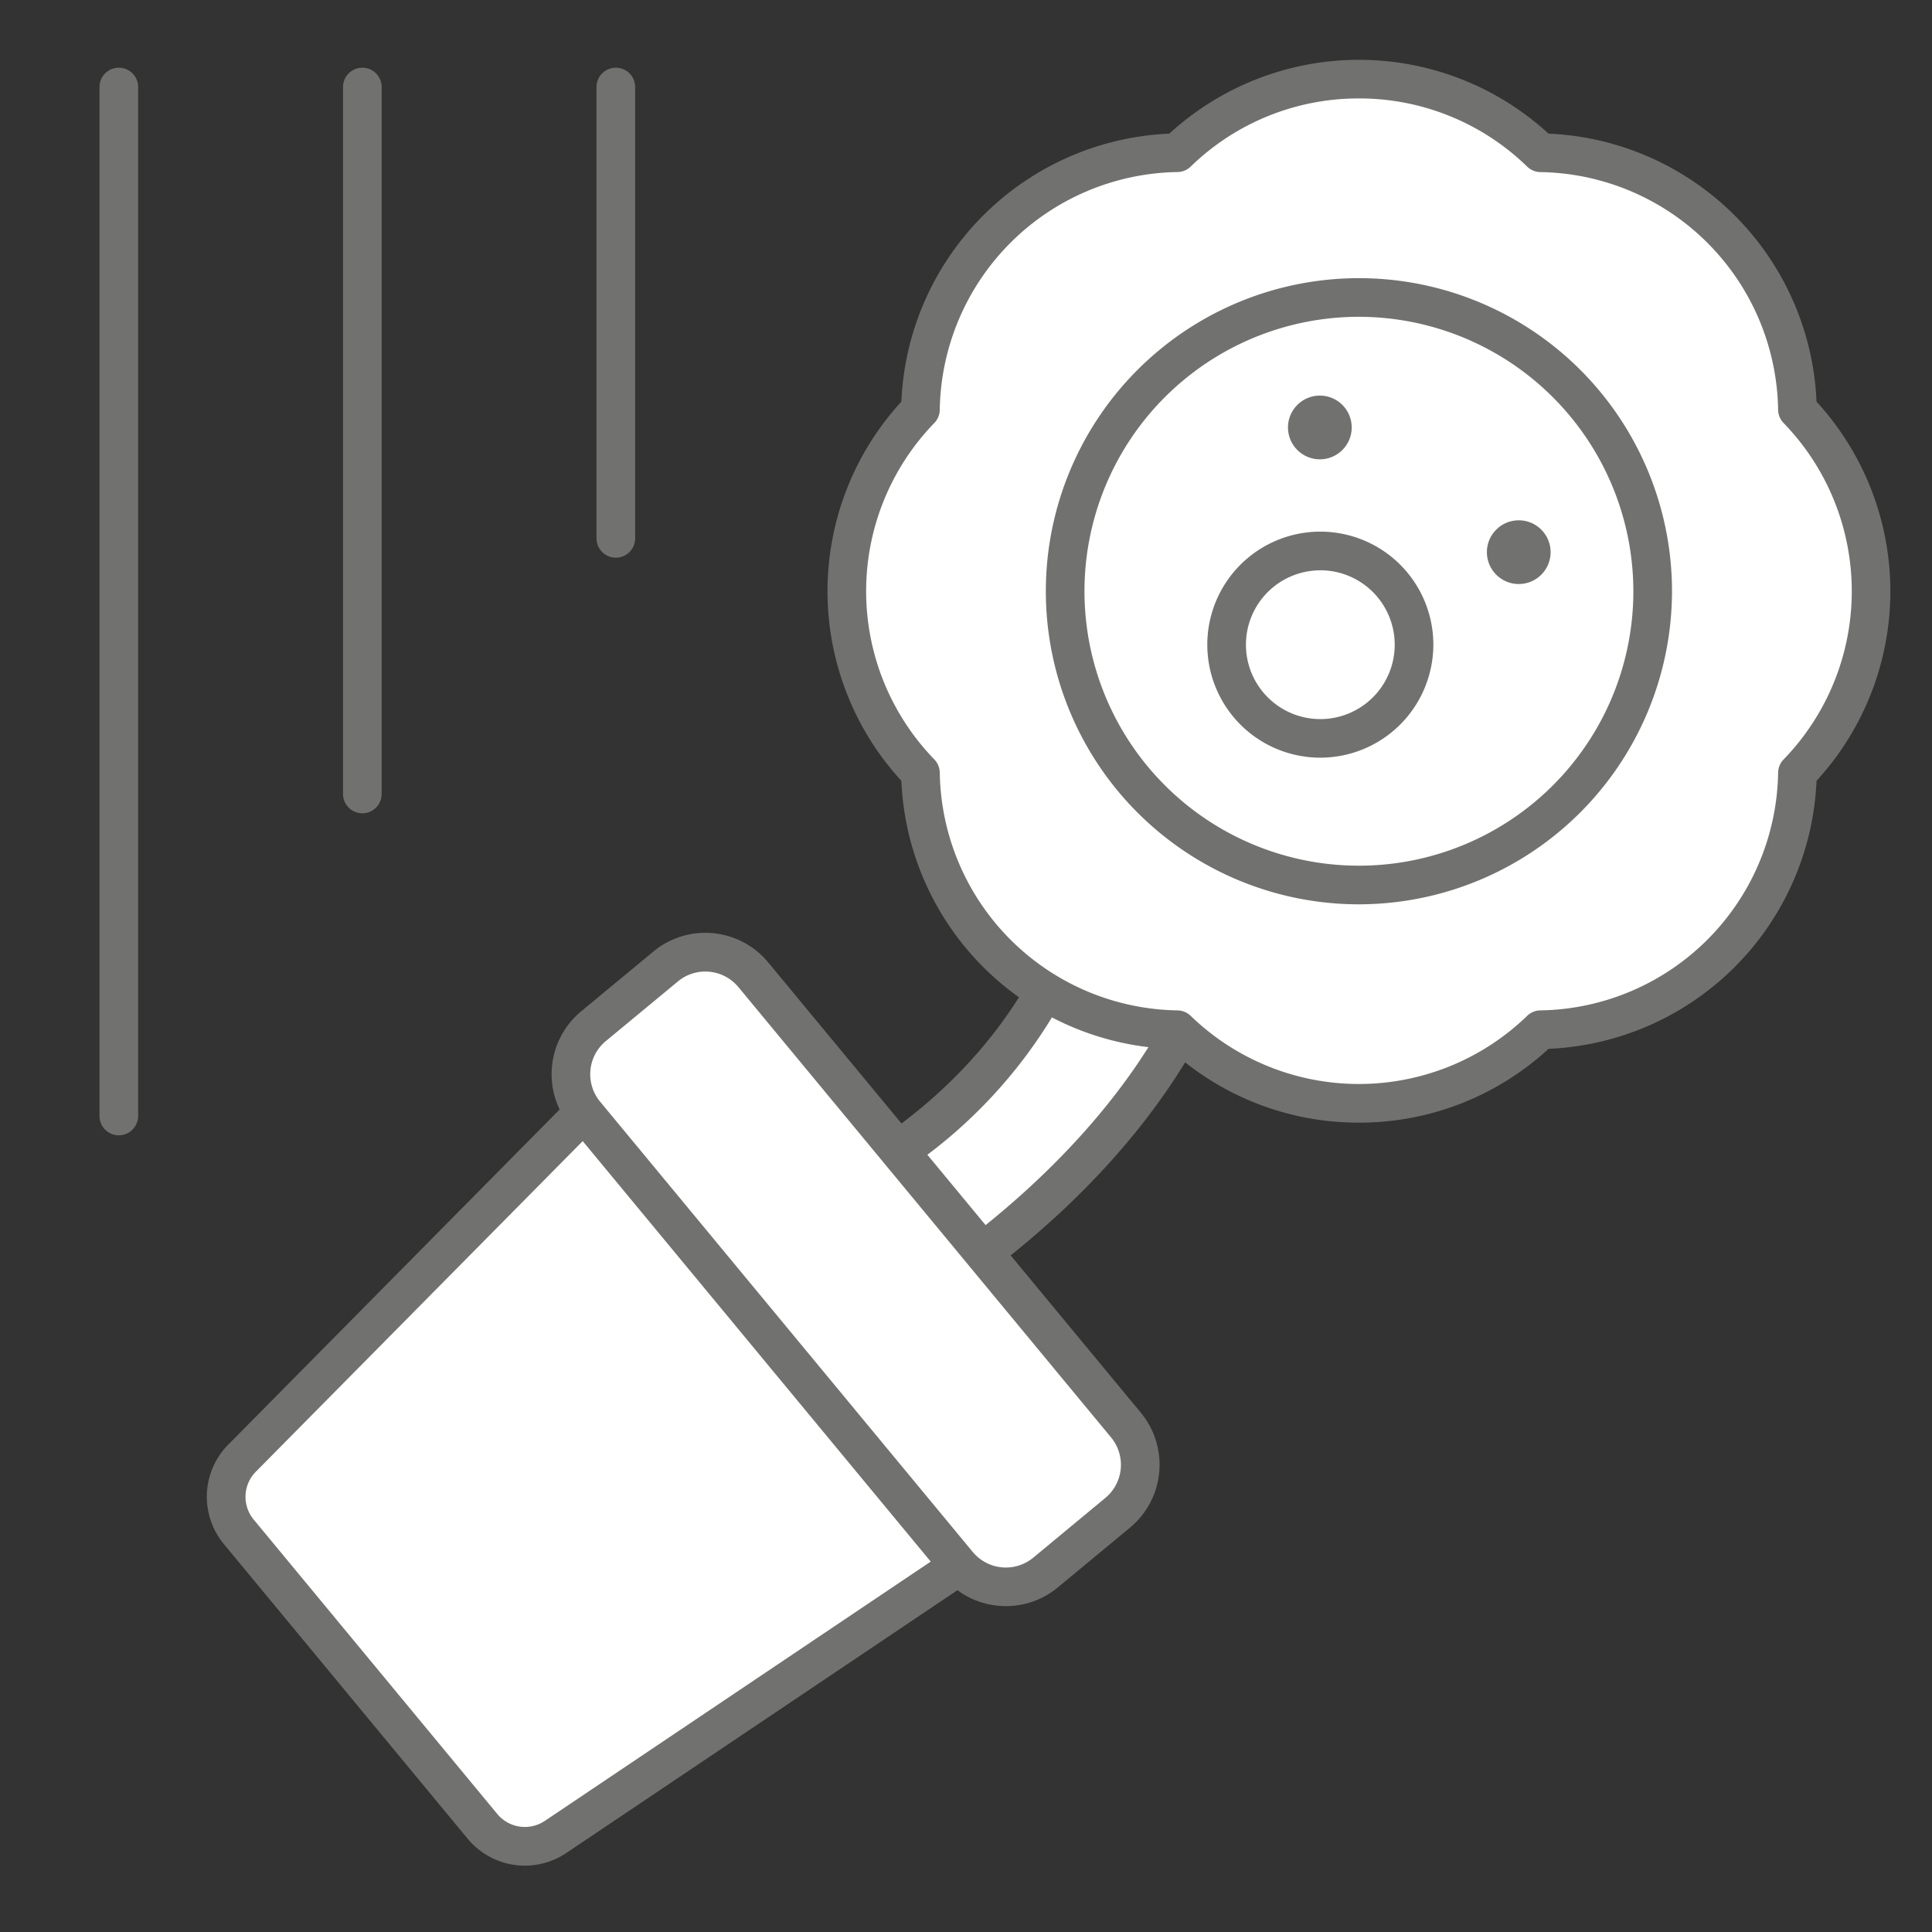
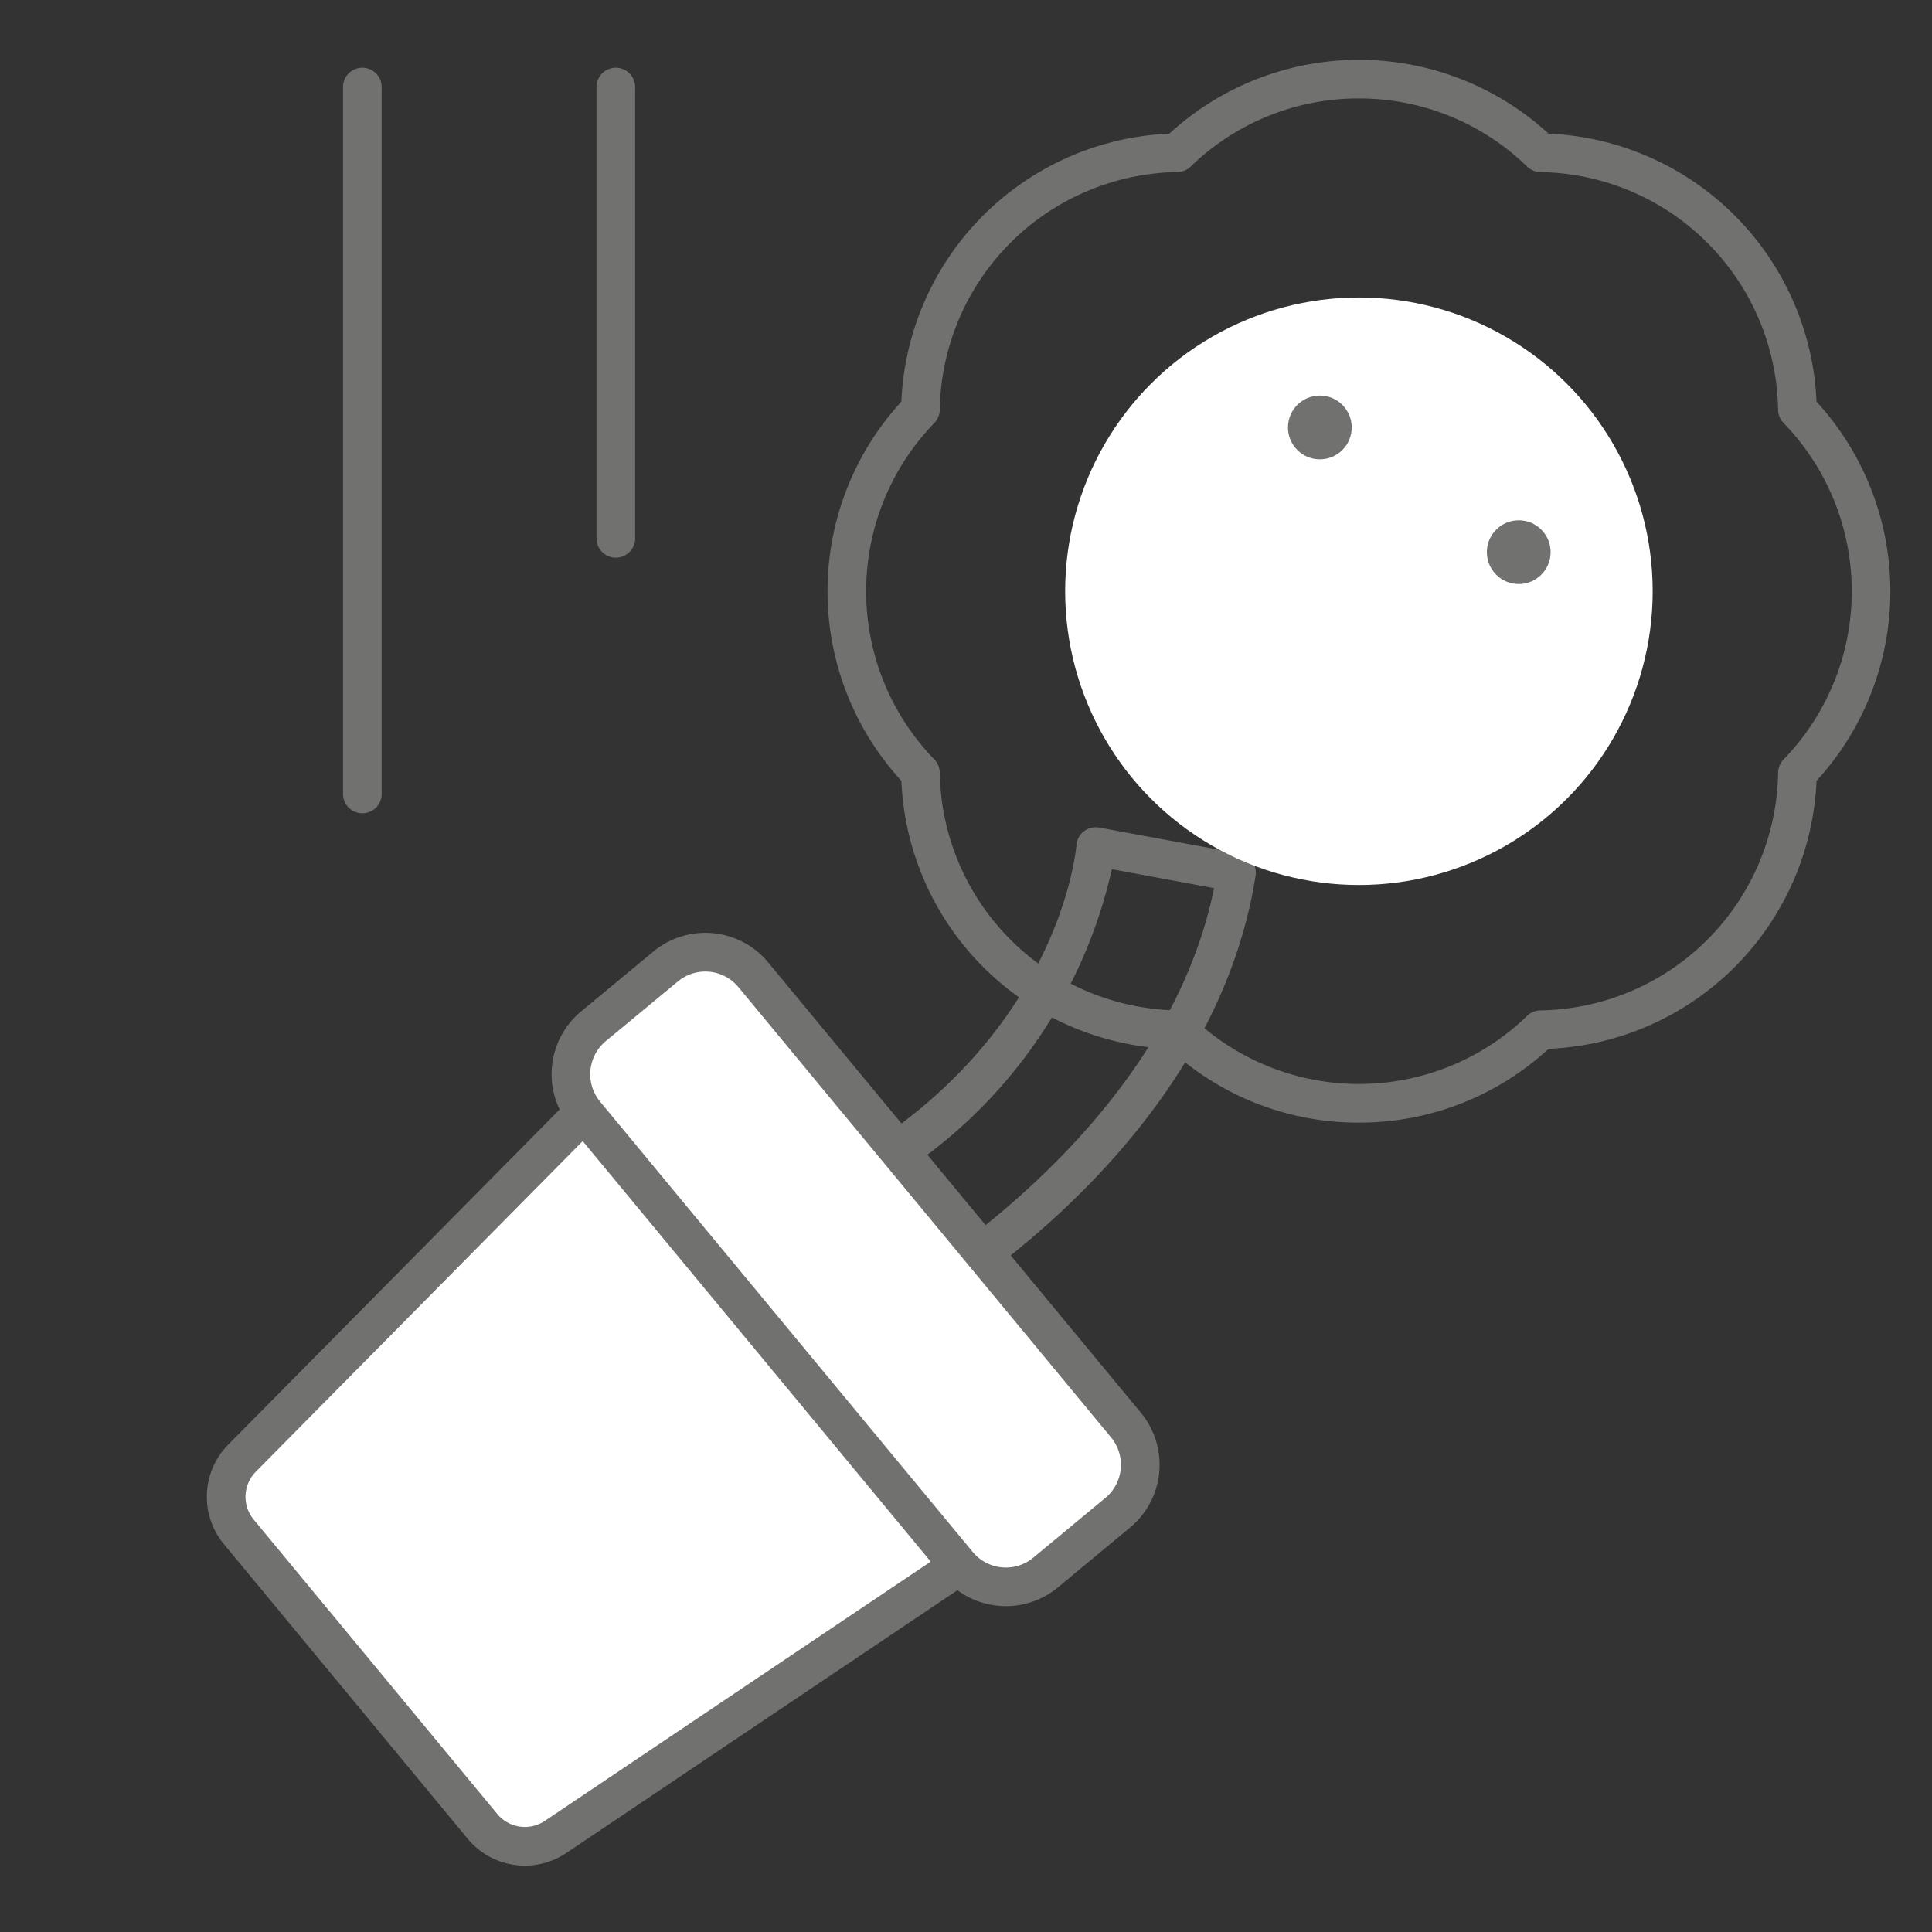
<svg xmlns="http://www.w3.org/2000/svg" width="40" height="40" viewBox="0 0 40 40">
  <rect x="0" y="0" width="40" height="40" fill="#333333" stroke="none" />
  <g id="Livello_2" data-name="Livello 2">
    <g id="SmallMedium">
      <g id="iconRCConduzioneFamigliaSmallMediumOff">
        <line x1="2.46" y1="1.801" x2="2.46" y2="23.104" fill="#fff" />
-         <path d="M2.46,23.505a.4.4,0,0,1-.4-.4V1.802a.4.4,0,0,1,.8,0V23.105A.4.4,0,0,1,2.46,23.505Z" fill="#717270" />
        <line x1="7.502" y1="1.801" x2="7.502" y2="16.438" fill="#fff" />
        <path d="M7.502,16.838a.4.4,0,0,1-.4-.4V1.802a.4.4,0,0,1,.8,0V16.438A.4.4,0,0,1,7.502,16.838Z" fill="#717270" />
        <line x1="12.75" y1="1.801" x2="12.75" y2="11.146" fill="#fff" />
        <path d="M12.75,11.546a.4.4,0,0,1-.4-.4V1.802a.4.4,0,0,1,.8,0v9.345A.4.4,0,0,1,12.75,11.546Z" fill="#717270" />
-         <path d="M17.072,24.724c5.254-2.699,5.613-7.197,5.613-7.197l2.915.54c-.9,5.757-7.161,9.14-7.161,9.14Z" fill="#fff" />
        <path d="M18.439,27.607a.4.4,0,0,1-.35-.207l-1.367-2.483a.398.398,0,0,1,.167-.548c4.977-2.557,5.383-6.699,5.398-6.874a.399.399,0,0,1,.155-.285.409.409,0,0,1,.316-.076l2.915.539a.4.4,0,0,1,.323.455c-.92,5.886-7.103,9.288-7.366,9.43A.394.394,0,0,1,18.439,27.607Zm-.821-2.72.973,1.766c1.262-.776,5.629-3.752,6.545-8.265l-2.116-.392A10.205,10.205,0,0,1,17.618,24.887Z" fill="#717270" />
        <path d="M21.376,31.397l-8-9.667L5.014,30.187a1.141,1.141,0,0,0-.068,1.53l5.043,6.094a1.141,1.141,0,0,0,1.515.22Z" fill="#fff" />
        <path d="M10.867,38.626a1.539,1.539,0,0,1-1.186-.559l-5.043-6.095a1.536,1.536,0,0,1,.091-2.066l8.362-8.457a.383.383,0,0,1,.302-.118.396.396,0,0,1,.29.145l8.001,9.666a.399.399,0,0,1-.084.587L11.728,38.362A1.543,1.543,0,0,1,10.867,38.626Zm2.482-16.3-8.051,8.143a.739.739,0,0,0-.044.994l5.042,6.094a.742.742,0,0,0,.985.142l9.505-6.387Z" fill="#717270" />
        <rect x="10.374" y="24.025" width="14.681" height="4.517" rx="1.611" transform="translate(26.669 -4.121) rotate(50.389)" fill="#fff" />
        <path d="M20.829,33.253a1.6,1.6,0,0,1-.162-.008,1.676,1.676,0,0,1-1.142-.605l-7.717-9.324a1.689,1.689,0,0,1,.224-2.377l1.495-1.238a1.688,1.688,0,0,1,2.377.224l7.717,9.325a1.69,1.69,0,0,1-.225,2.377l-1.493,1.237A1.679,1.679,0,0,1,20.829,33.253ZM14.602,20.115a.885.885,0,0,0-.566.204l-1.495,1.237a.891.891,0,0,0-.117,1.252l7.716,9.324a.89.89,0,0,0,1.252.118l1.493-1.237a.89.89,0,0,0,.119-1.252l-7.716-9.324A.888.888,0,0,0,14.602,20.115Z" fill="#717270" />
-         <path d="M38.738,12.241a5.386,5.386,0,0,0-1.524-3.761A5.402,5.402,0,0,0,31.897,3.162a5.404,5.404,0,0,0-7.523,0,5.402,5.402,0,0,0-5.318,5.318,5.404,5.404,0,0,0,0,7.522,5.402,5.402,0,0,0,5.318,5.318,5.404,5.404,0,0,0,7.522 0A5.403,5.403,0,0,0,37.214,16.002,5.386,5.386,0,0,0,38.738,12.241Z" fill="#fff" />
        <path d="M28.135,23.243a5.771,5.771,0,0,1-3.925-1.528,5.802,5.802,0,0,1-5.548-5.549,5.802,5.802,0,0,1,0-7.85A5.802,5.802,0,0,1,24.21,2.767a5.805,5.805,0,0,1,7.851,0,5.802,5.802,0,0,1,5.548,5.549,5.803,5.803,0,0,1,0,7.85,5.802,5.802,0,0,1-5.548,5.549A5.776,5.776,0,0,1,28.135,23.243Zm0-21.205a4.98,4.98,0,0,0-3.483,1.411.398.398,0,0,1-.272.113A5.001,5.001,0,0,0,19.457,8.486a.403.403,0,0,1-.113.272,5.002,5.002,0,0,0,0,6.965.403.403,0,0,1,.113.272,5.001,5.001,0,0,0,4.923,4.924.401.401,0,0,1,.272.113,5.005,5.005,0,0,0,6.966,0,.401.401,0,0,1,.272-.113A5.001,5.001,0,0,0,36.814,15.996a.403.403,0,0,1,.113-.272,5.002,5.002,0,0,0,0-6.966.403.403,0,0,1-.113-.272,5.001,5.001,0,0,0-4.923-4.923.398.398,0,0,1-.272-.113A4.981,4.981,0,0,0,28.135,2.038Z" fill="#717270" />
        <circle cx="28.135" cy="12.241" r="6.082" fill="#fff" />
-         <path d="M28.135,18.723a6.482,6.482,0,1,1,6.482-6.482A6.489,6.489,0,0,1,28.135,18.723Zm0-12.164a5.682,5.682,0,1,0,5.682,5.682A5.688,5.688,0,0,0,28.135,6.559Z" fill="#717270" />
        <circle cx="27.336" cy="13.347" r="1.94" fill="#fff" />
-         <path d="M27.337,15.687a2.34,2.34,0,1,1,2.339-2.34A2.343,2.343,0,0,1,27.337,15.687Zm0-3.879a1.54,1.54,0,1,0,1.539,1.539A1.541,1.541,0,0,0,27.337,11.807Z" fill="#717270" />
        <circle cx="27.326" cy="8.85" r="0.66" fill="#717270" />
        <circle cx="31.444" cy="11.432" r="0.66" fill="#717270" />
        <rect width="40" height="40" fill="none" />
      </g>
    </g>
  </g>
</svg>